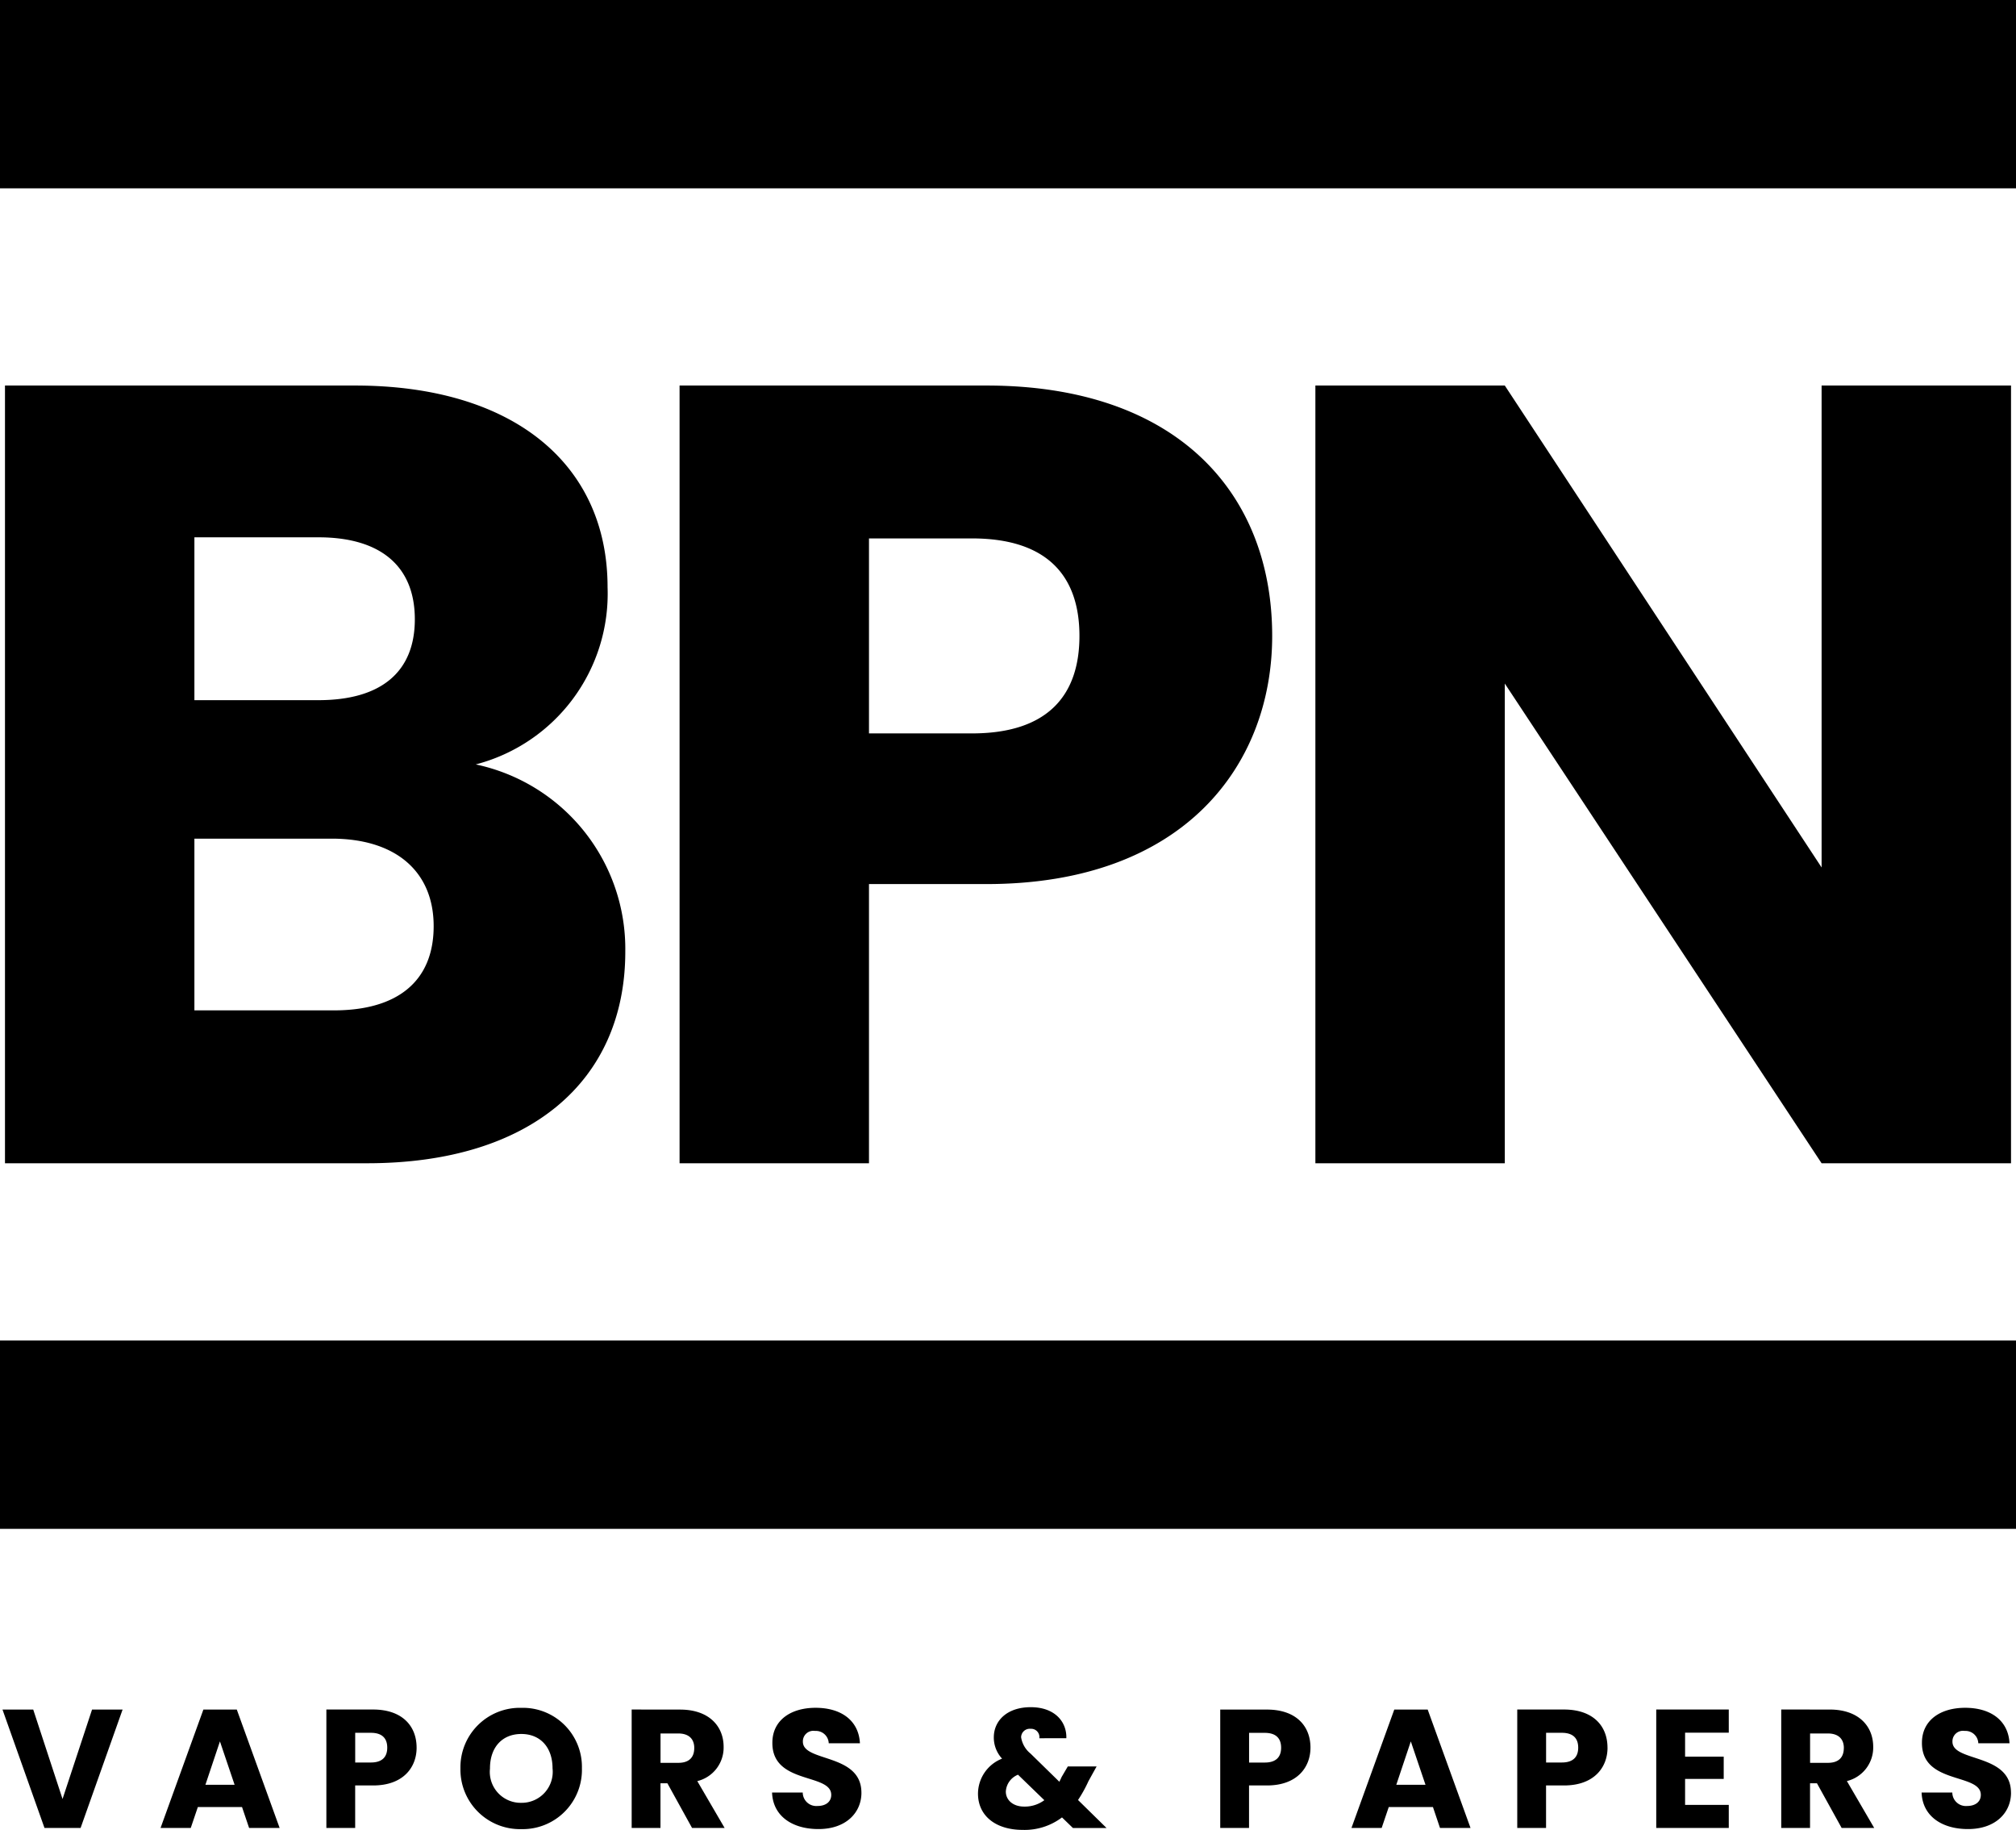
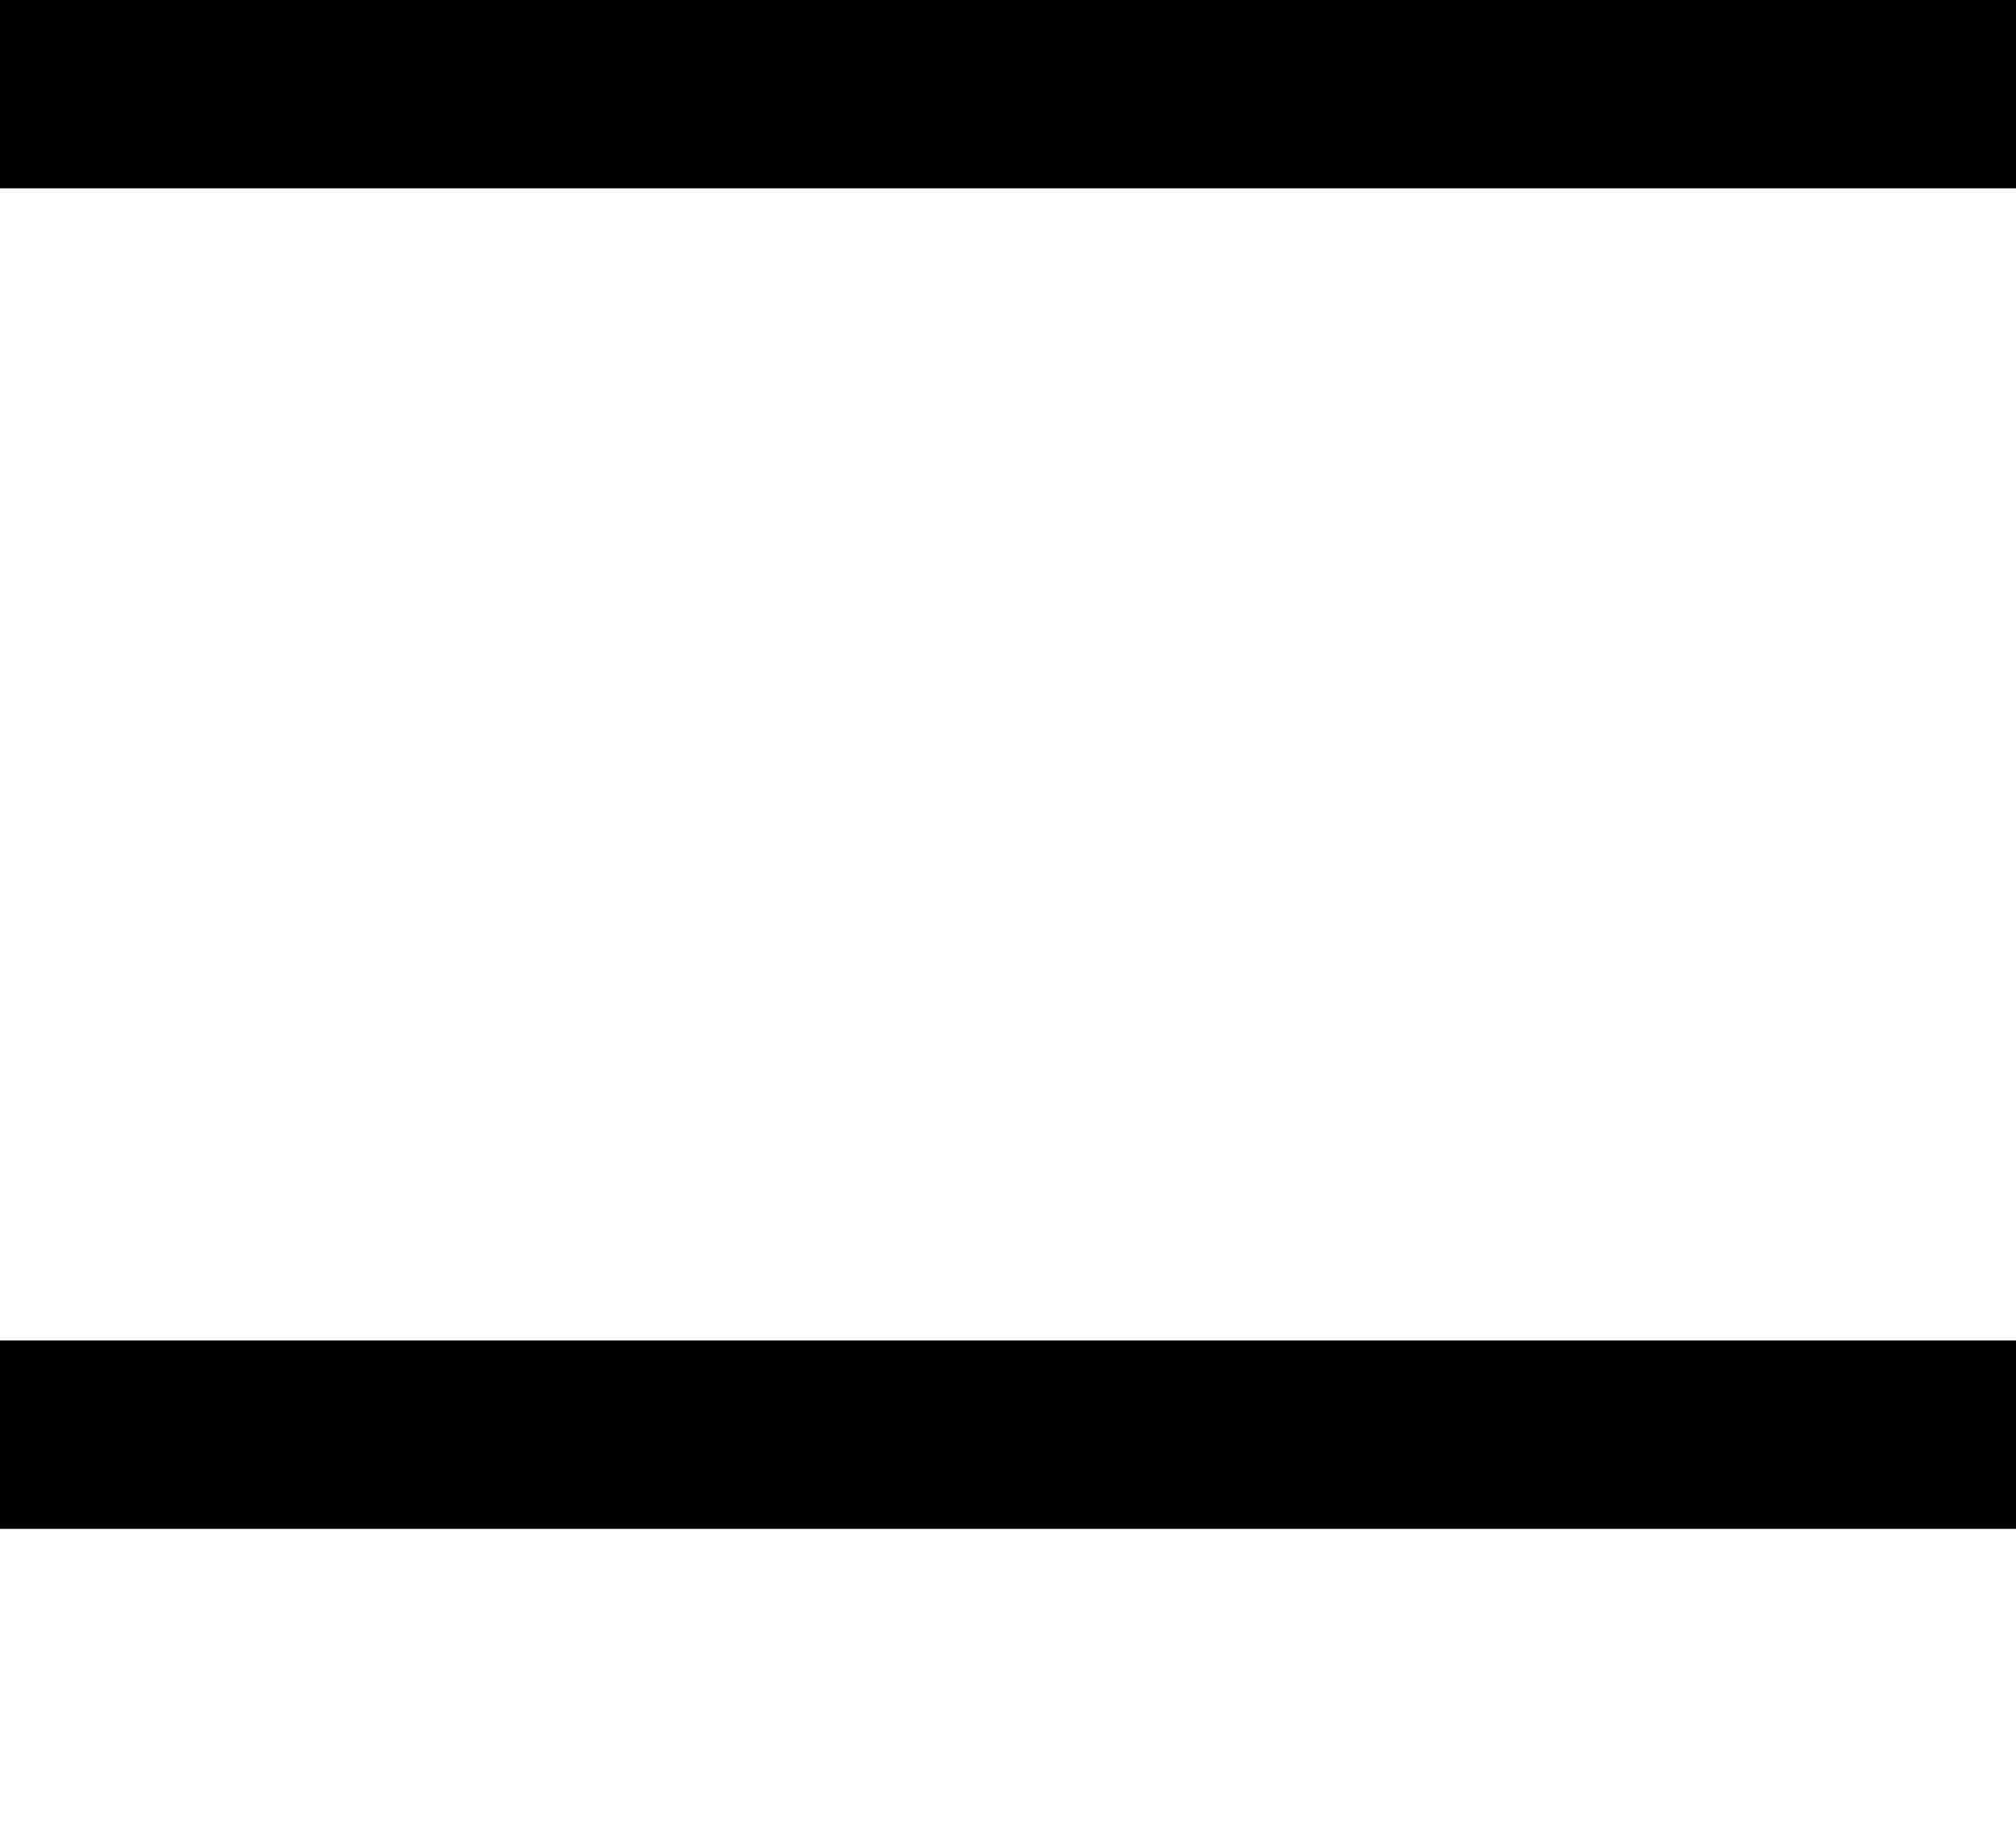
<svg xmlns="http://www.w3.org/2000/svg" width="182" height="165.171" viewBox="0 0 182 165.171">
  <g transform="translate(-537 446)">
-     <path d="M5.646-9.616,3-17.687H.225L4.017-7H7.276l3.792-10.69H8.311ZM22.489-7h2.756l-3.868-10.69H18.362L14.494-7H17.22l.64-1.888h3.99Zm-1.31-3.9H18.545l1.31-3.914Zm10.888-2.01v-2.68h1.416c1.036,0,1.477.518,1.477,1.34s-.442,1.34-1.477,1.34Zm5.543-1.34c0-1.964-1.31-3.442-3.929-3.442H29.464V-7h2.6v-3.838h1.614C36.408-10.834,37.611-12.479,37.611-14.245Zm14.924,1.873a5.332,5.332,0,0,0-5.467-5.467,5.366,5.366,0,0,0-5.5,5.467,5.378,5.378,0,0,0,5.5,5.482A5.353,5.353,0,0,0,52.535-12.372Zm-8.3,0c0-1.9,1.1-3.107,2.832-3.107,1.706,0,2.817,1.2,2.817,3.107a2.8,2.8,0,0,1-2.817,3.107A2.79,2.79,0,0,1,44.235-12.372Zm18.442-1.843c0,.838-.457,1.34-1.431,1.34H59.631v-2.65h1.614C62.22-15.524,62.677-15.007,62.677-14.215Zm-5.65-3.472V-7h2.6v-4.036h.624L62.479-7h2.939L62.951-11.23a3.112,3.112,0,0,0,2.376-3.091c0-1.858-1.31-3.365-3.929-3.365Zm20.741,7.508c0-3.579-5.284-2.741-5.284-4.6a.948.948,0,0,1,1.1-.975,1.157,1.157,0,0,1,1.233,1.112h2.817c-.107-2.041-1.675-3.2-4.005-3.2-2.239,0-3.9,1.127-3.9,3.152-.03,3.792,5.315,2.726,5.315,4.706,0,.624-.487,1.005-1.249,1.005a1.226,1.226,0,0,1-1.325-1.218H69.7c.076,2.162,1.873,3.3,4.173,3.3C76.367-6.89,77.768-8.382,77.768-10.179Zm18.5-4.919c.046-1.477-1.036-2.8-3.213-2.8-2.132,0-3.335,1.218-3.335,2.726a2.8,2.8,0,0,0,.746,1.919A3.415,3.415,0,0,0,88.291-10.1c0,1.98,1.569,3.274,4.051,3.274a5.6,5.6,0,0,0,3.533-1.127l.99.959H99.9L97.322-9.524a11.915,11.915,0,0,0,.944-1.706L99-12.555h-2.6l-.563.959c-.061.152-.137.289-.2.426l-2.6-2.543a2.359,2.359,0,0,1-.853-1.477.779.779,0,0,1,.853-.761.747.747,0,0,1,.792.853ZM92.464-8.93c-1.036,0-1.66-.609-1.66-1.355a1.739,1.739,0,0,1,1.1-1.523l2.376,2.3A2.961,2.961,0,0,1,92.464-8.93Zm20.3-3.975v-2.68h1.416c1.036,0,1.477.518,1.477,1.34s-.442,1.34-1.477,1.34Zm5.543-1.34c0-1.964-1.31-3.442-3.929-3.442h-4.218V-7h2.6v-3.838h1.614C117.1-10.834,118.306-12.479,118.306-14.245ZM130-7h2.756l-3.868-10.69h-3.015L122.007-7h2.726l.64-1.888h3.99Zm-1.31-3.9h-2.635l1.31-3.914Zm10.888-2.01v-2.68H141c1.036,0,1.477.518,1.477,1.34s-.442,1.34-1.477,1.34Zm5.543-1.34c0-1.964-1.31-3.442-3.929-3.442h-4.218V-7h2.6v-3.838h1.614C143.921-10.834,145.124-12.479,145.124-14.245Zm10.949-3.442h-6.548V-7h6.548V-9.083h-3.944v-2.345h3.487v-2.01h-3.487V-15.6h3.944Zm10.386,3.472c0,.838-.457,1.34-1.431,1.34h-1.614v-2.65h1.614C166-15.524,166.459-15.007,166.459-14.215Zm-5.65-3.472V-7h2.6v-4.036h.624L166.261-7H169.2l-2.467-4.234a3.112,3.112,0,0,0,2.376-3.091c0-1.858-1.31-3.365-3.929-3.365Zm20.741,7.508c0-3.579-5.284-2.741-5.284-4.6a.948.948,0,0,1,1.1-.975,1.157,1.157,0,0,1,1.234,1.112h2.817c-.107-2.041-1.675-3.2-4.005-3.2-2.239,0-3.9,1.127-3.9,3.152-.03,3.792,5.315,2.726,5.315,4.706,0,.624-.487,1.005-1.249,1.005a1.226,1.226,0,0,1-1.325-1.218h-2.772c.076,2.162,1.873,3.3,4.173,3.3C180.149-6.89,181.55-8.382,181.55-10.179Z" transform="translate(537 -274)" />
-     <path d="M-51.85-21.4c0,5-3.3,7.6-9,7.6h-12.6V-29.3h12.4C-55.35-29.3-51.85-26.4-51.85-21.4Zm-1.7-27.7c0,4.8-3.1,7.3-8.7,7.3h-11.2V-56.5h11.2C-56.65-56.5-53.55-53.9-53.55-49.1Zm19,30A17.022,17.022,0,0,0-48.05-36a15.927,15.927,0,0,0,11.9-16c0-11.1-8.5-18.2-22.8-18.2h-31.6V0h32.7C-43.05,0-34.55-7.5-34.55-19.1Zm22-19.7V-56.4h9.3c6.8,0,9.7,3.4,9.7,8.8s-2.9,8.8-9.7,8.8Zm36.4-8.8c0-12.9-8.6-22.6-25.8-22.6h-27.7V0h17.1V-25.2h10.6C15.95-25.2,23.85-36,23.85-47.6Zm49.6-22.6v43.5L44.85-70.2H27.75V0h17.1V-43.3L73.45,0h17.1V-70.2Z" transform="translate(628 -341)" />
    <rect width="182" height="17" transform="translate(537 -446)" />
    <rect width="182" height="17" transform="translate(537 -325)" />
  </g>
</svg>